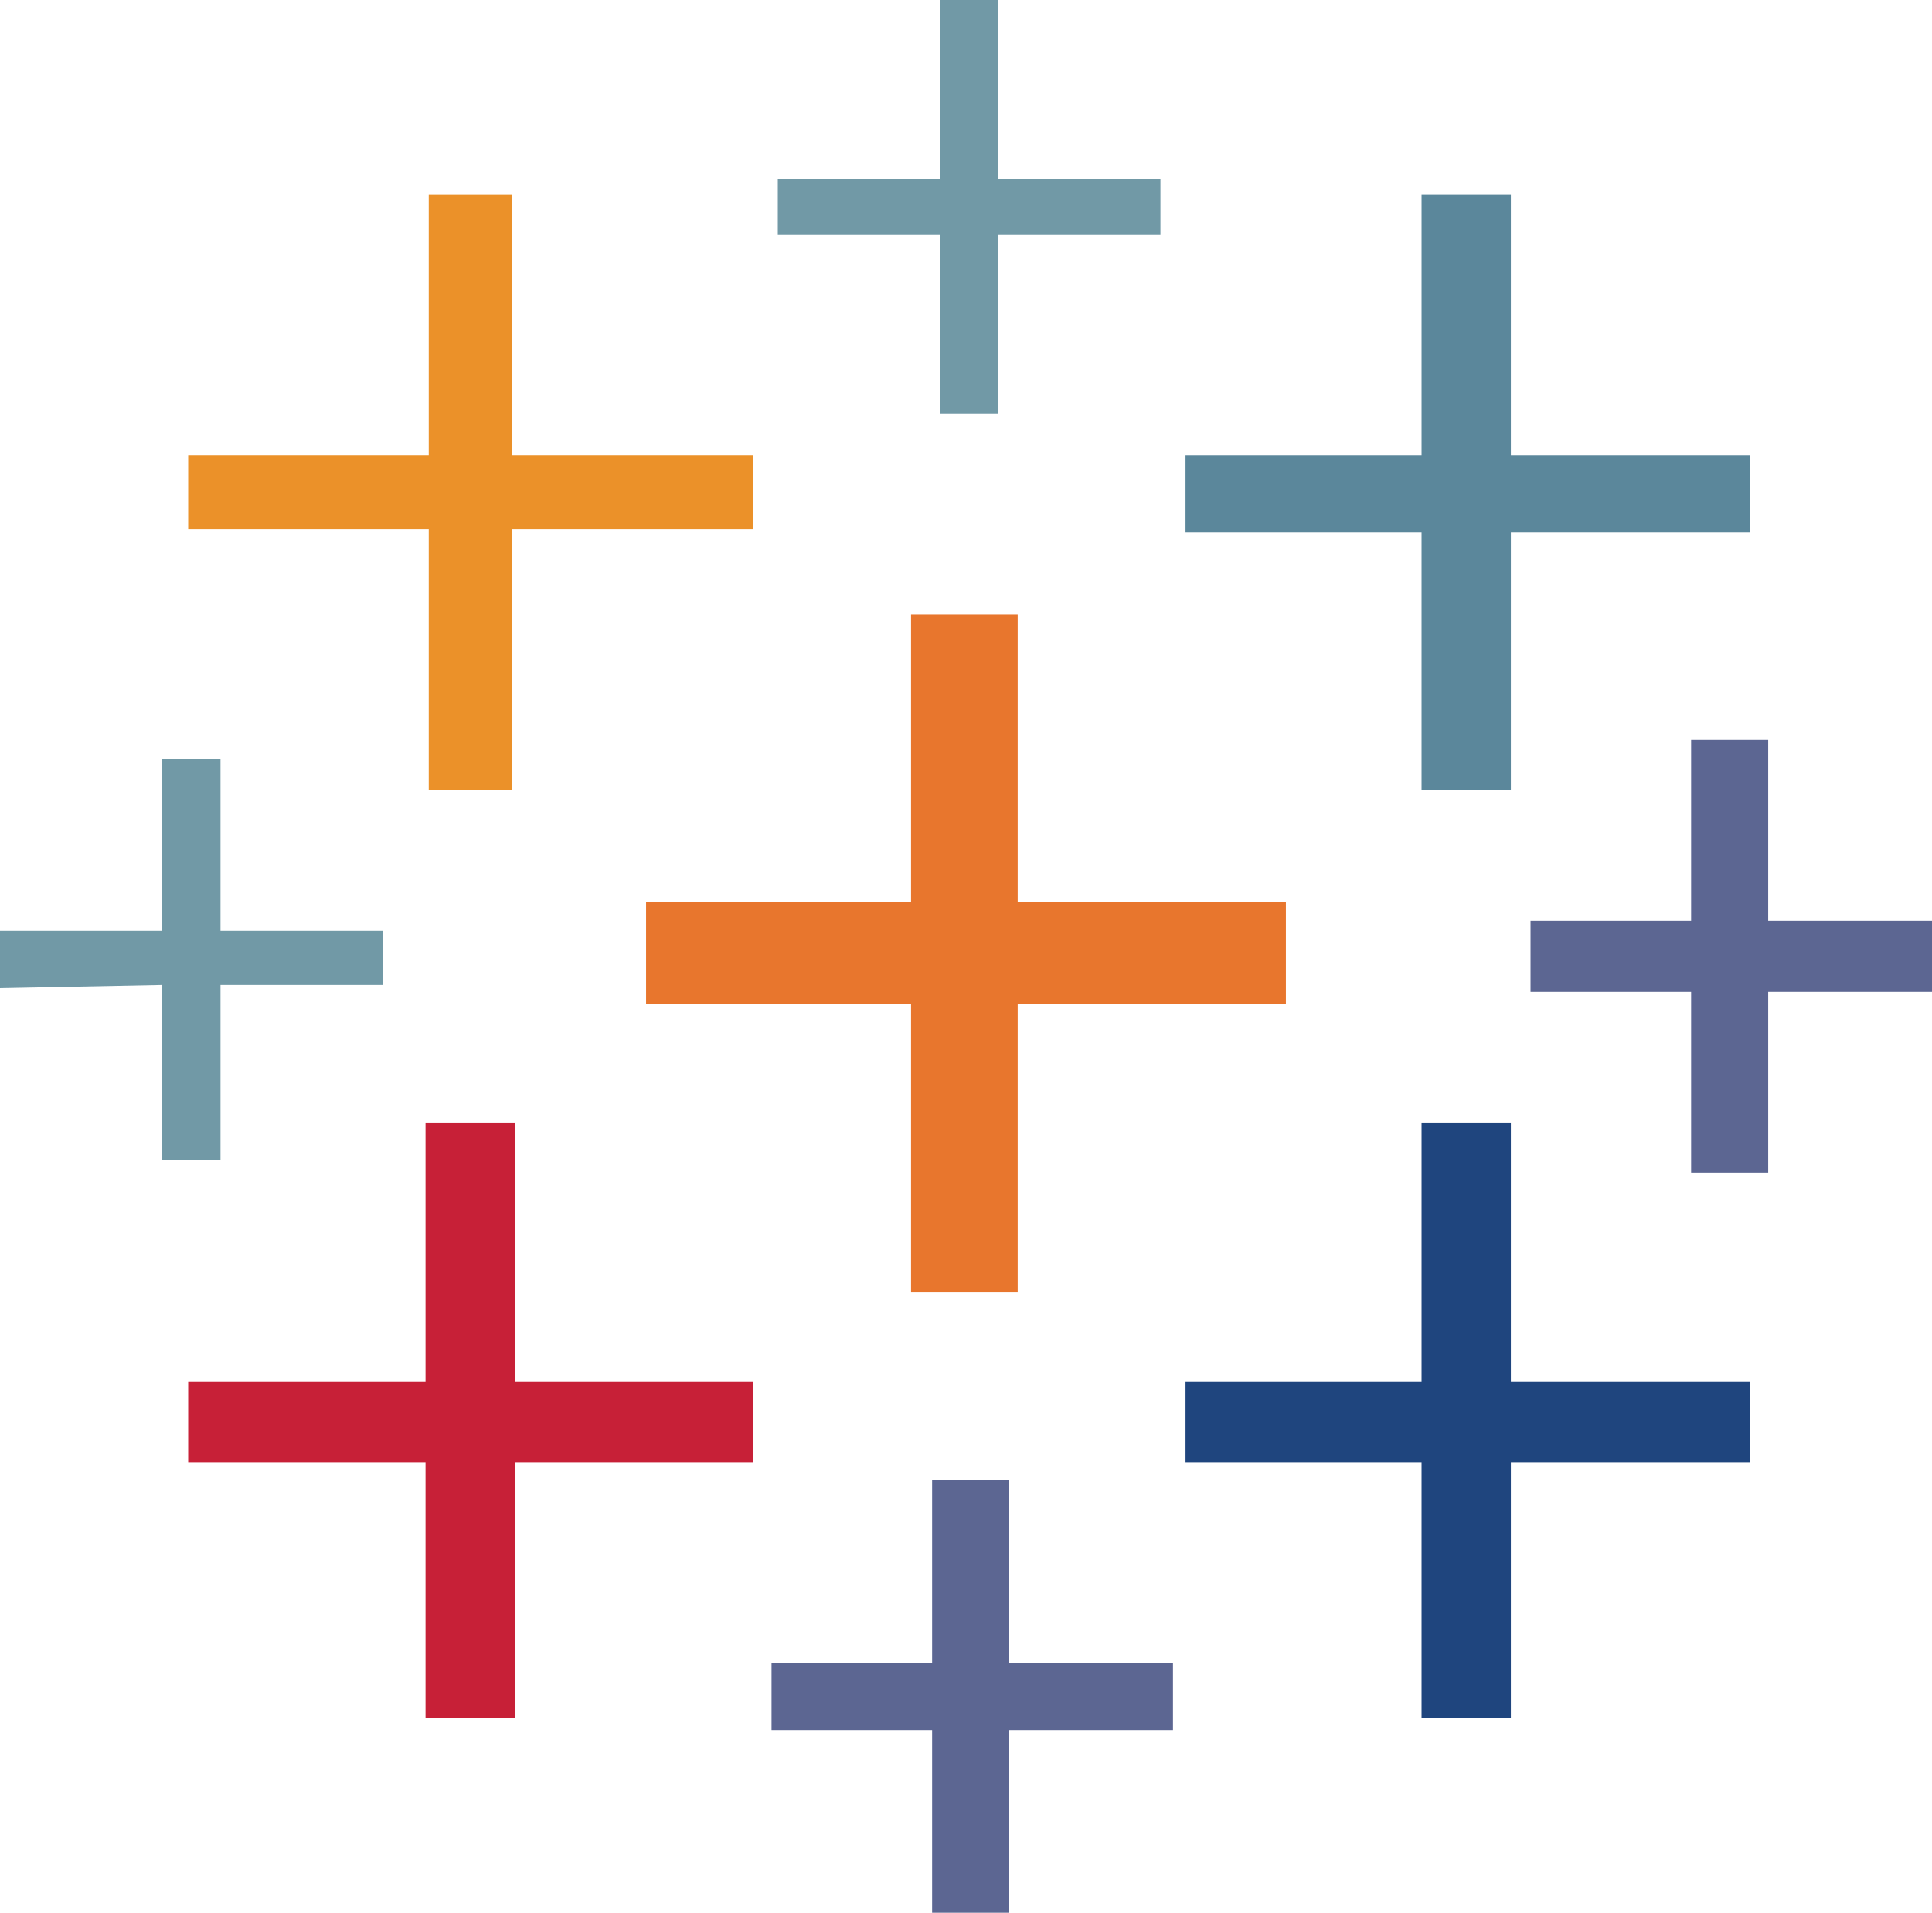
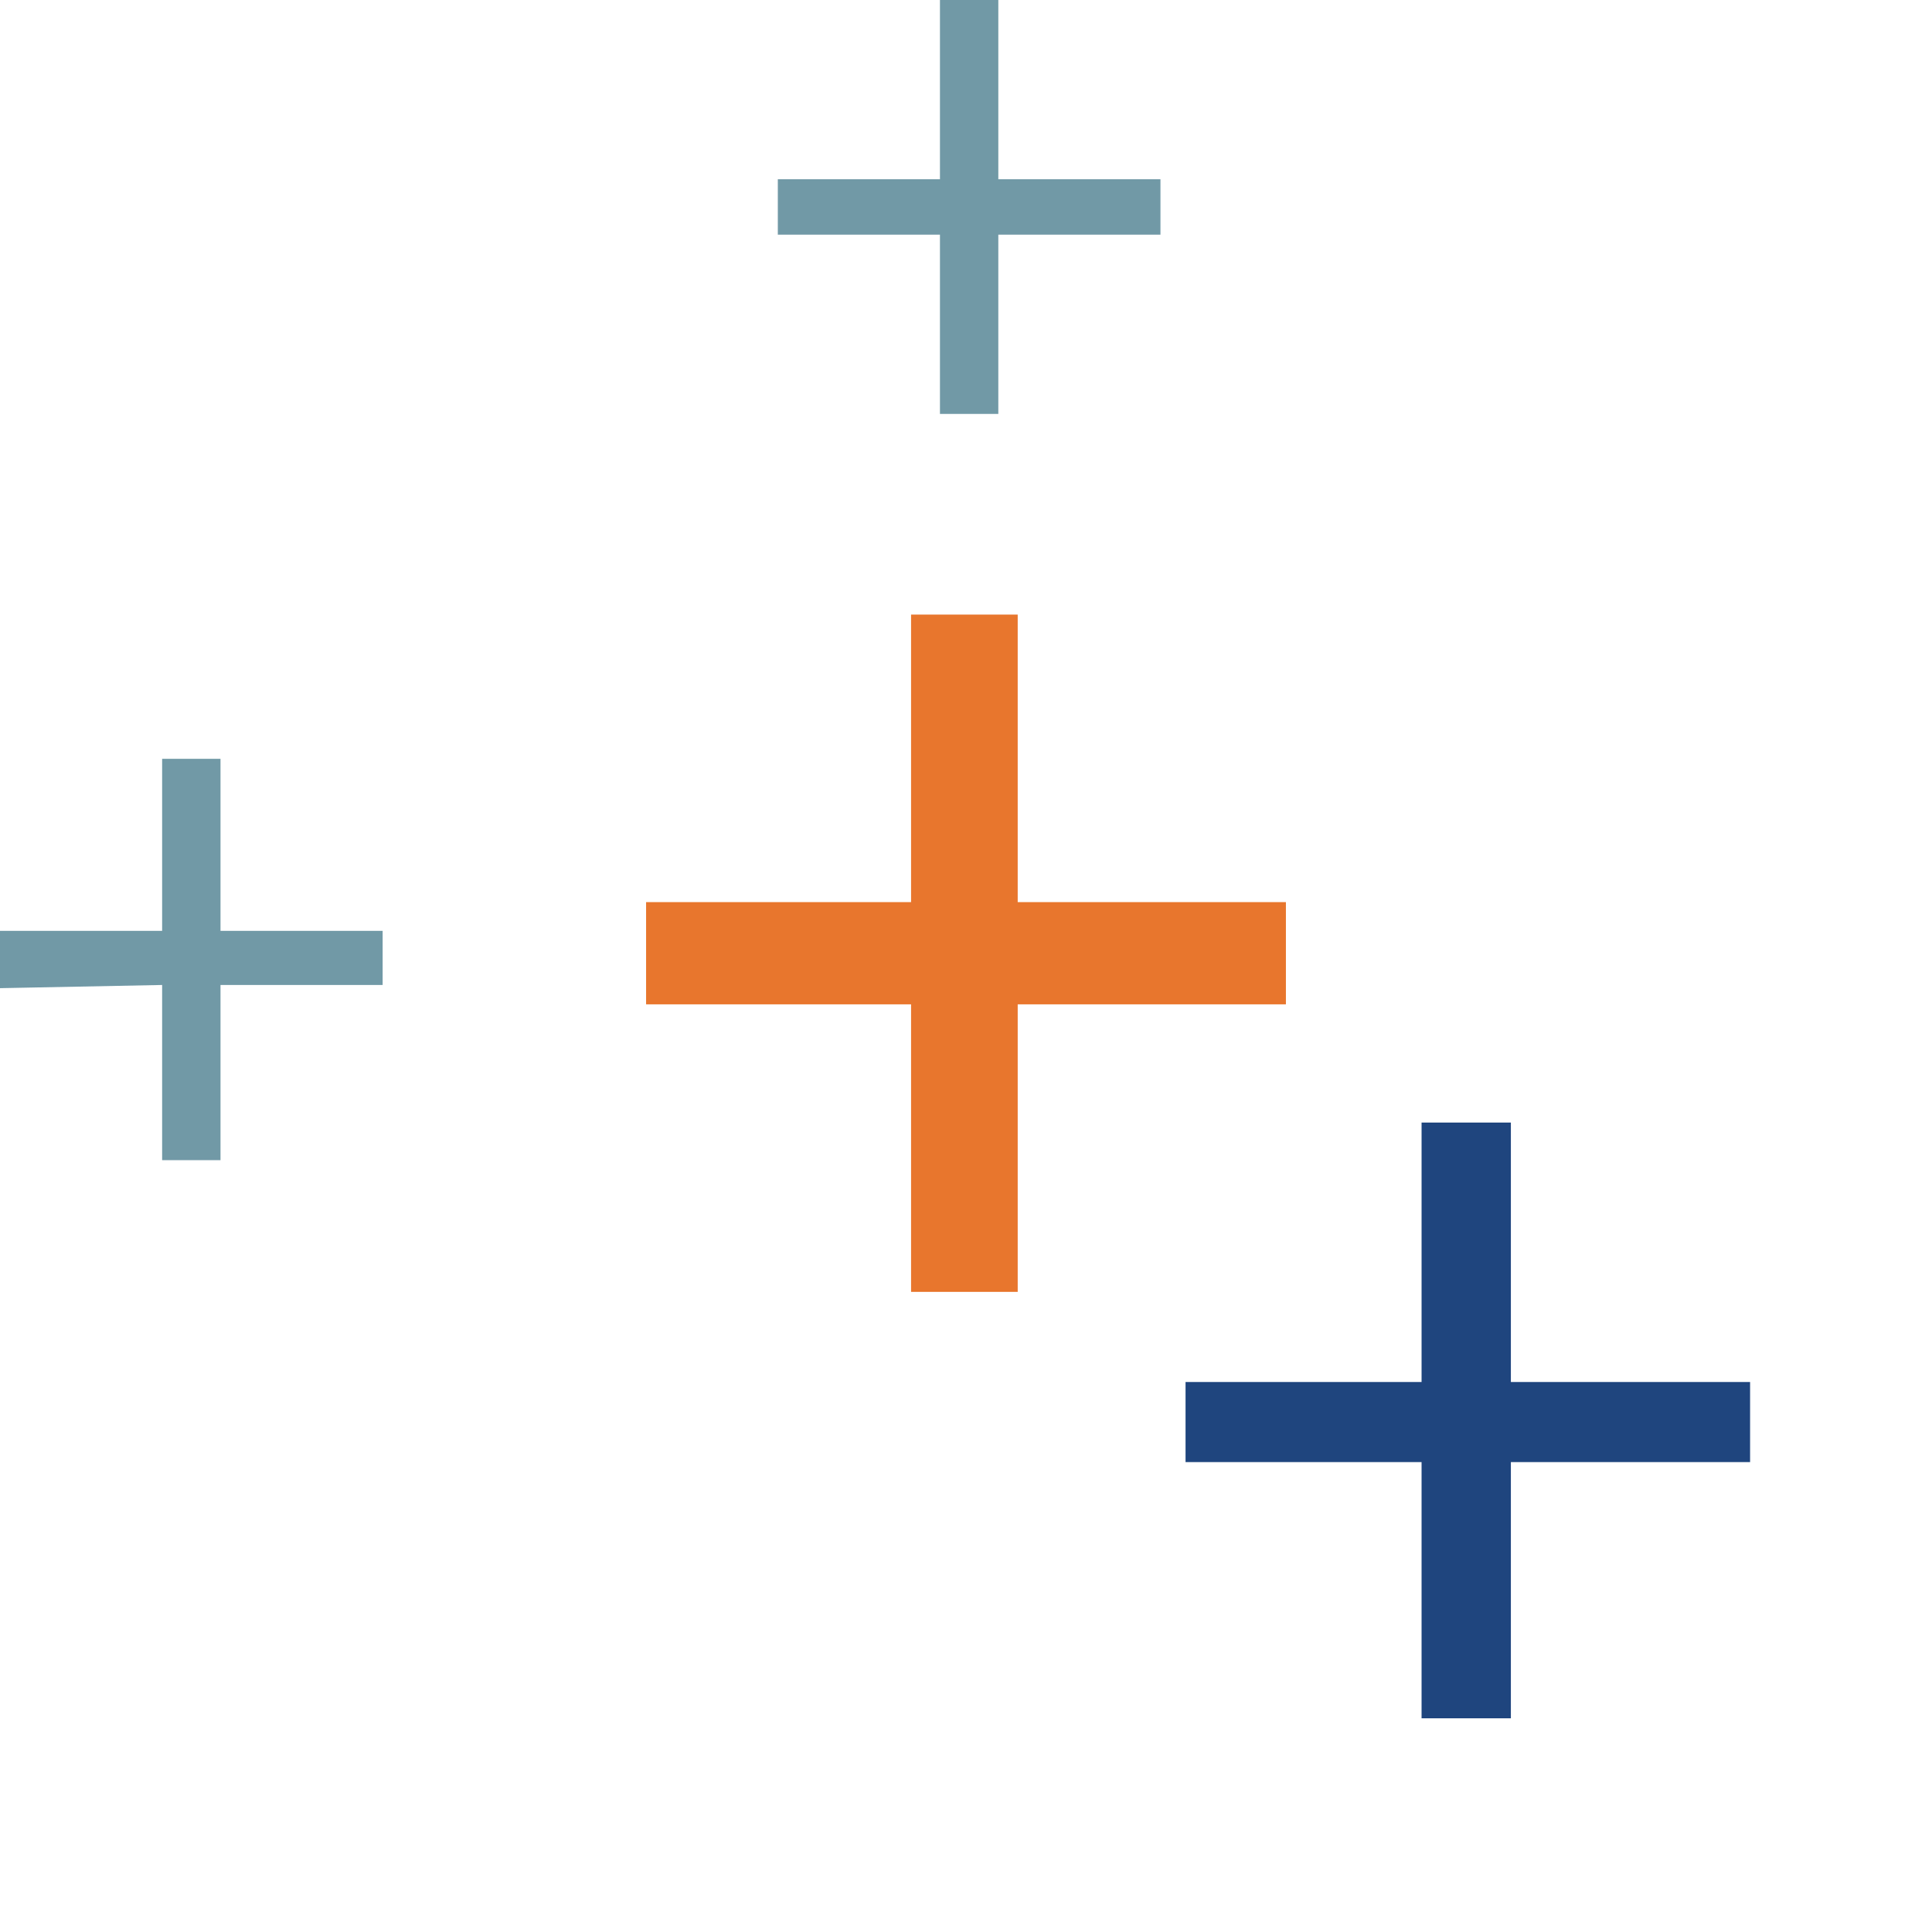
<svg xmlns="http://www.w3.org/2000/svg" width="308" height="305">
  <g fill="none" fill-rule="nonzero">
    <path fill="#E8762D" d="M205 143.85h-42.758V98h-17v45.85H103v16.3h42.242V206h17v-45.85H205z" />
-     <path fill="#C72037" d="M120 220.371H82.16V179H67.84v41.371H30v12.769h37.84V274h14.32v-40.86H120z" />
-     <path fill="#5B879B" d="M279 72.595h-38.136V31h-14.237v41.595H189v12.324h37.627V126h14.237V84.919H279z" />
-     <path fill="#5C6692" d="M187 265.133h-26.112V236H148.6v29.133H123v10.734h25.6V305h12.288v-29.133H187z" />
-     <path fill="#EB9129" d="M120 72.595H81.648V31H68.352v41.595H30v11.81h38.352V126h13.296V84.405H120z" />
-     <path fill="#5C6692" d="M308 146.836h-26.112V118H269.6v28.836H244v11.328h25.6V187h12.288v-28.836H308z" />
    <path fill="#1F457E" d="M279 220.371h-38.136V179h-14.237v41.371H189v12.769h37.627V274h14.237v-40.86H279z" />
    <path fill="#7199A6" d="M149.847 0v28.583H124v8.834h25.847V66h9.306V37.417H185v-8.834h-25.847V0zM61 148.429H35.153V121h-9.306v27.429H0v9.142l25.847-.508V185h9.306v-27.937H61z" />
  </g>
</svg>